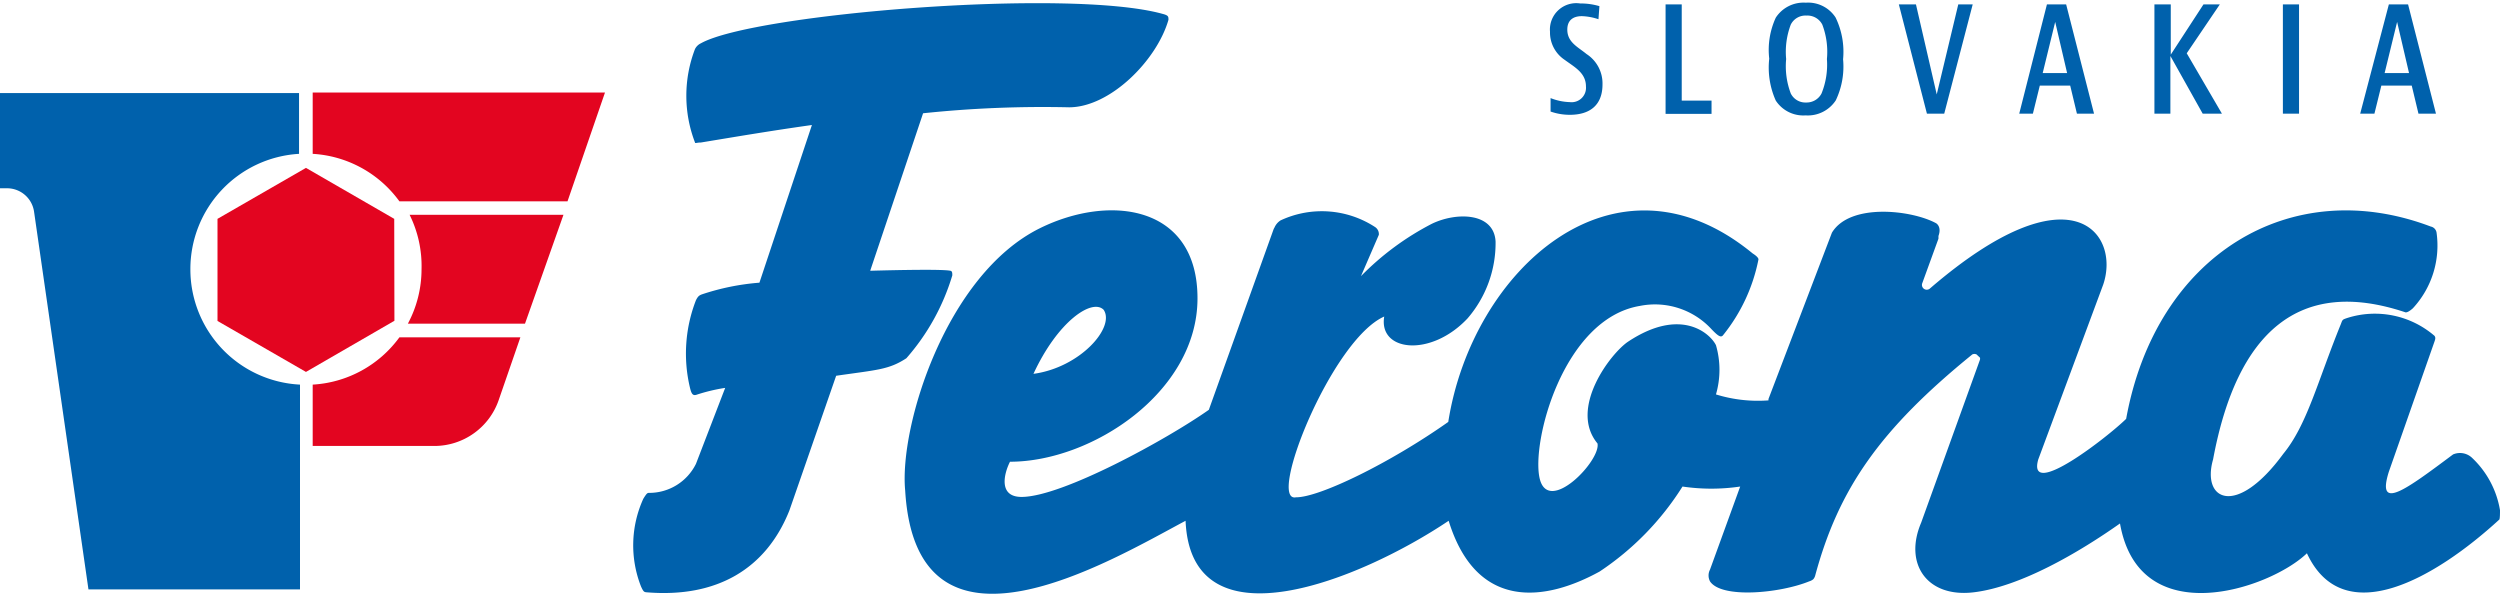
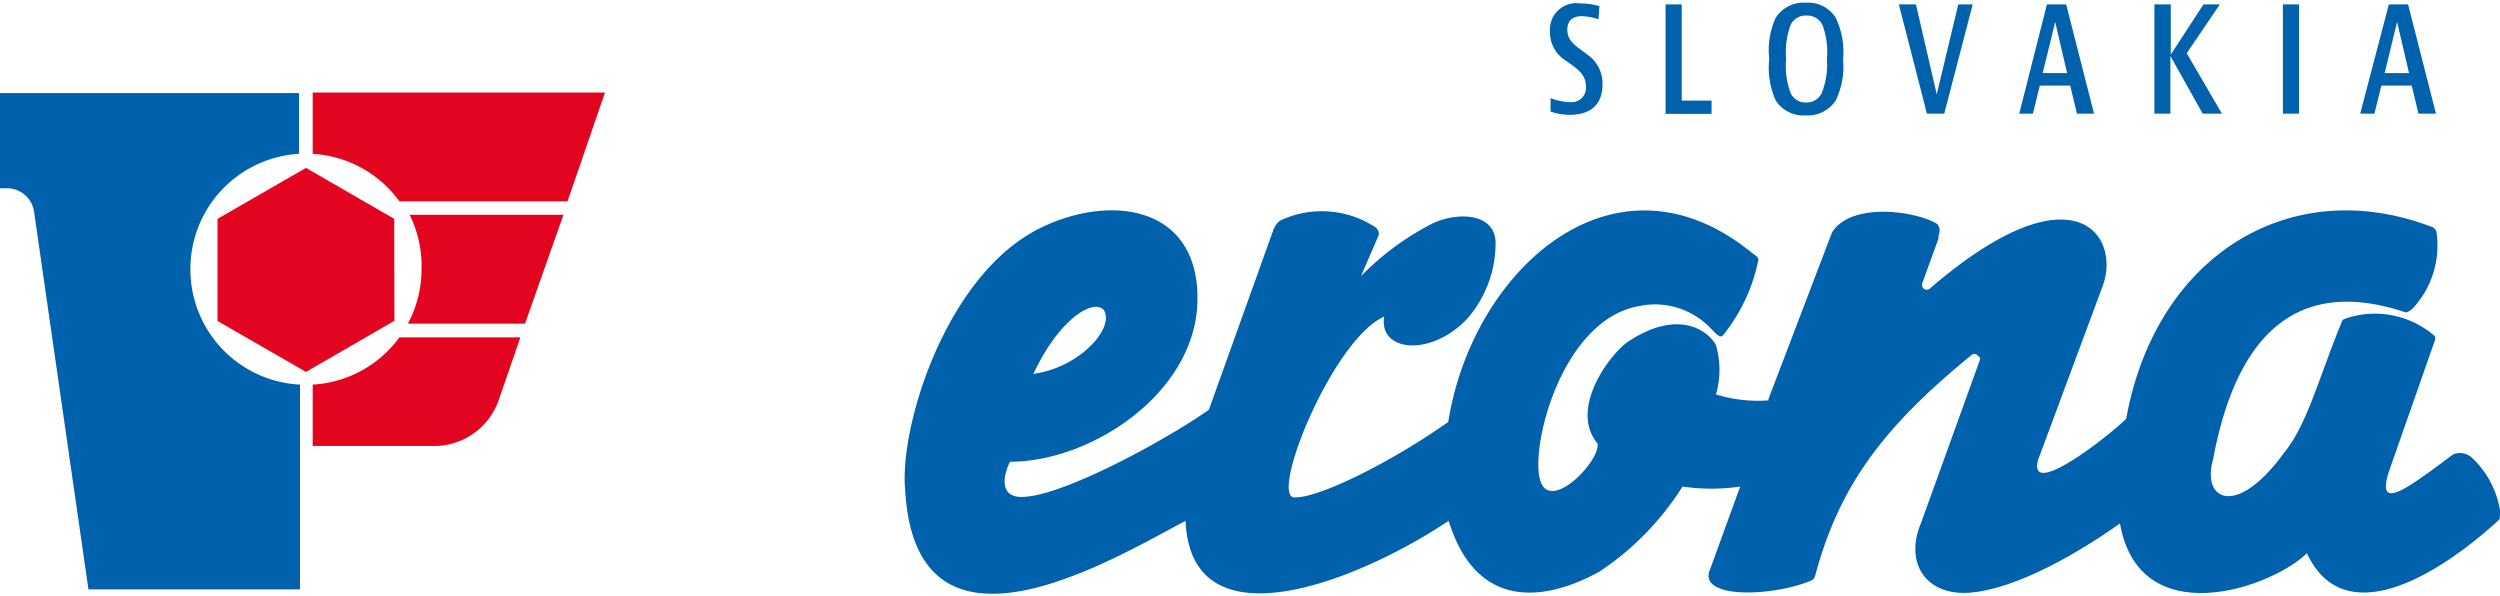
<svg xmlns="http://www.w3.org/2000/svg" viewBox="0 0 130 31">
  <defs>
    <style>.a{fill:#0061ac}.b{fill:#e30520}</style>
  </defs>
  <path class="a" d="M83.12 1a3 3 0 0 0-.86-.16c-.48 0-.76.23-.76.7 0 .66.55.9 1 1.27a1.82 1.82 0 0 1 .83 1.58c0 1.09-.67 1.58-1.7 1.58a3 3 0 0 1-1-.17v-.7a2.91 2.91 0 0 0 1 .21.75.75 0 0 0 .84-.81c0-.71-.58-1-1.11-1.39a1.71 1.71 0 0 1-.76-1.46A1.37 1.37 0 0 1 82.17.18a3.42 3.42 0 0 1 1 .14zm4.33-.77v5H89v.69h-2.39V.23zm8.01 4.99a1.74 1.74 0 0 1-1.57.78 1.71 1.71 0 0 1-1.55-.77A4.2 4.2 0 0 1 92 3.05a4 4 0 0 1 .34-2.13A1.72 1.72 0 0 1 93.9.14a1.7 1.7 0 0 1 1.55.77 4.08 4.08 0 0 1 .39 2.17 4.08 4.08 0 0 1-.38 2.14zm-.74-.36A4 4 0 0 0 95 3.07a4 4 0 0 0-.24-1.79.87.87 0 0 0-.83-.47.85.85 0 0 0-.81.47 4 4 0 0 0-.24 1.79 4 4 0 0 0 .24 1.79.85.85 0 0 0 .81.47.87.87 0 0 0 .79-.47zM99.63.23l1.08 4.68 1.12-4.68h.75l-1.48 5.68h-.9L98.74.23zM108 5.91l-.35-1.46h-1.58l-.36 1.46H105l1.44-5.68h1l1.45 5.68zm-1.78-2.11h1.27l-.62-2.66zm6.66-3.57v2.61l1.7-2.61h.85l-1.72 2.54 1.83 3.14h-1l-1.68-3v3h-.83V.23zm6.67 0v5.68h-.84V.23zm6.21 5.68l-.35-1.46h-1.58l-.36 1.46h-.74l1.49-5.68h1l1.45 5.68zM124 3.8h1.27l-.62-2.66zM9.9 14a6 6 0 0 1 5.65-6V4.84H0v4.95h.37A1.42 1.42 0 0 1 1.77 11L4.6 30.65h11V20a6 6 0 0 1-5.7-6z" />
  <path class="b" d="M16.26 8a6 6 0 0 1 4.51 2.47h8.74l1.95-5.66h-15.2zm5.66 6a6 6 0 0 1-.71 2.83h6.09l2-5.66h-8a6 6 0 0 1 .62 2.83zm-5.66 6v3.19h6.33a3.54 3.54 0 0 0 3.34-2.38l1.13-3.27h-6.29A6 6 0 0 1 16.26 20z" />
  <path class="b" d="M20.5 11.38L15.91 8.73 11.31 11.38 11.31 16.69 15.91 19.34 20.51 16.68 20.5 11.38z" />
  <path class="a" d="M130 26.53a4.83 4.83 0 0 0-1.44-2.71.91.91 0 0 0-1-.19c-2.44 1.82-4 3-3.34.9l2.37-6.76c.05-.14.07-.22 0-.31a4.75 4.75 0 0 0-4.55-.92c-.23.08-.23.08-.31.3-1.22 3-1.76 5.25-3 6.76-2.44 3.33-4.26 2.42-3.65.29 1.24-6.67 4.5-9.49 10-7.65 0 0 .1.05.39-.21a4.8 4.8 0 0 0 1.23-3.94.38.38 0 0 0-.3-.31c-7.29-2.76-14.29 1.47-15.84 10-.92.91-5.18 4.24-4.57 2.11l3.38-9.1c.89-2.64-1.63-6.14-9 .2a.25.25 0 0 1-.41-.27l.84-2.31v-.14c.18-.49-.12-.66-.12-.66-1.26-.69-4.48-1.07-5.42.49l-3.3 8.65v.07a7.38 7.38 0 0 1-2.73-.31 4.59 4.59 0 0 0 0-2.56c-.3-.61-1.82-2-4.56-.19-.91.6-3.11 3.48-1.6 5.3.18.89-2.53 3.71-3 1.85s1.2-8.32 5.19-9A4 4 0 0 1 89 17.12c.3.31.48.47.6.31a9.05 9.05 0 0 0 1.84-3.94c0-.08-.11-.19-.3-.31-7.18-5.9-14.59.87-15.83 8.76-3 2.12-6.7 3.93-7.92 3.92-1.52.3 1.85-8.19 4.59-9.4-.31 1.82 2.41 2.14 4.33.1a6 6 0 0 0 1.46-4c-.08-1.5-2-1.55-3.3-.93a14.4 14.4 0 0 0-3.7 2.73l.93-2.15a.44.44 0 0 0-.19-.4 5.07 5.07 0 0 0-4.92-.35.83.83 0 0 0-.32.38.47.47 0 0 0-.05.1l-3.36 9.37c-2.14 1.51-7.62 4.53-9.74 4.53-1.22 0-.91-1.22-.6-1.83 4.25 0 9.73-3.61 9.75-8.47s-4.54-5.48-8.2-3.67c-4.87 2.41-7.32 10.3-7 13.64.58 9.72 10.62 3.68 14.58 1.57.28 6.68 9.11 3.07 13.68 0 1.47 4.76 5.11 4.15 7.85 2.64a14.68 14.68 0 0 0 4.31-4.42 10.24 10.24 0 0 0 3 0l-1.57 4.32a.66.66 0 0 0 0 .61c.6.91 3.64.62 5.16 0a.58.58 0 0 0 .21-.11.47.47 0 0 0 .1-.19c1.22-4.52 3.37-7.6 8.17-11.5a.26.26 0 0 1 .22 0l.18.17a.31.31 0 0 1 0 .1l-3.06 8.48c-.91 2.13.3 3.91 2.73 3.62s5.47-2.07 7.61-3.58c1 5.71 7.8 3.4 9.72 1.55 1.9 4.09 6.72 1.26 10-1.75.04-.02.04-.37.04-.49zM57.39 16.11c.61.91-1.22 3-3.65 3.33 1.26-2.73 3.05-3.94 3.65-3.33z" />
-   <path class="a" d="M49.52 14.32c0-.12 0-.22-.1-.24-.5-.11-4.17 0-4.17 0L48 5.89a59.67 59.67 0 0 1 7.59-.31c2.13 0 4.56-2.43 5.17-4.55 0-.17 0-.23-.31-.31-4.88-1.35-21.27 0-24 1.53a.65.65 0 0 0-.31.3 6.78 6.78 0 0 0 0 4.86c0 .06.1 0 .31 0 1.82-.3 3.64-.61 5.77-.91l-2.73 8.2a12.43 12.43 0 0 0-3 .61c-.15.06-.2.11-.3.3a7.66 7.66 0 0 0-.31 4.56c.07.28.13.42.33.36a9.21 9.21 0 0 1 1.5-.36l-1.52 3.95a2.71 2.71 0 0 1-2.43 1.51c-.09 0-.12 0-.31.31a5.85 5.85 0 0 0-.12 4.55c.13.29.17.3.3.31 3.65.3 6.21-1.22 7.42-4.26l2.43-7c2.13-.31 2.73-.31 3.65-.91a11.54 11.54 0 0 0 2.39-4.31z" />
</svg>